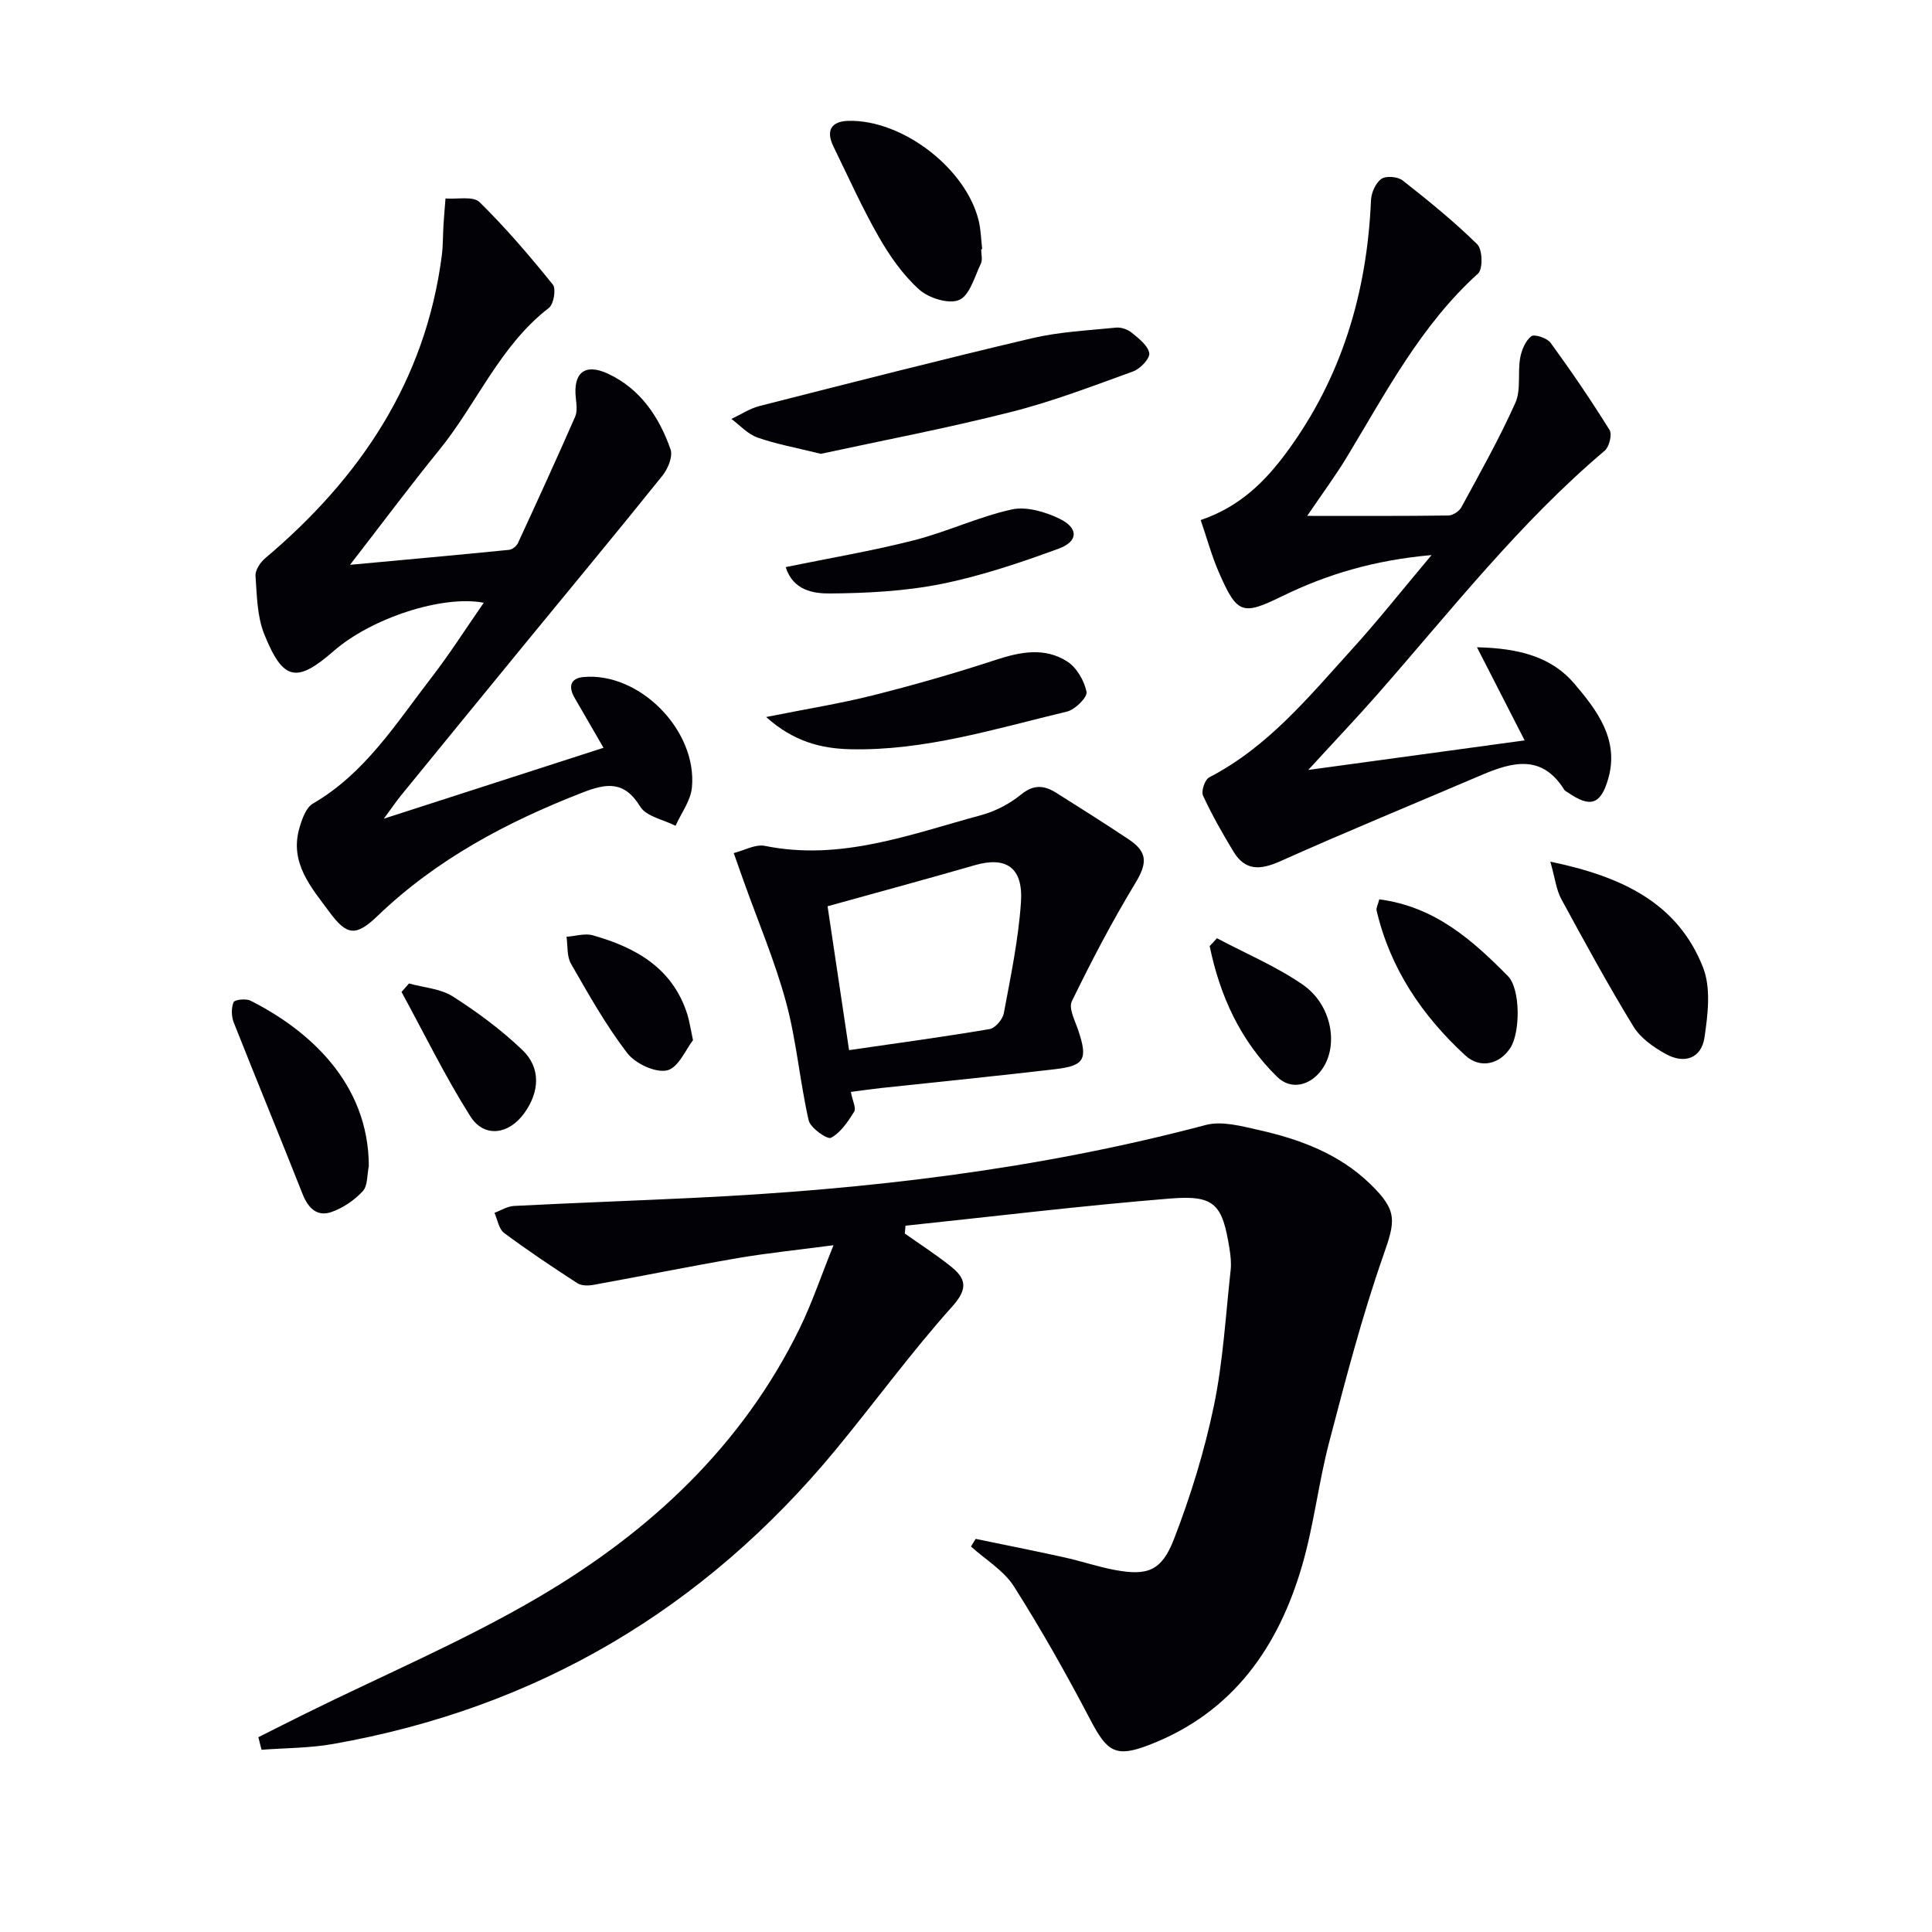
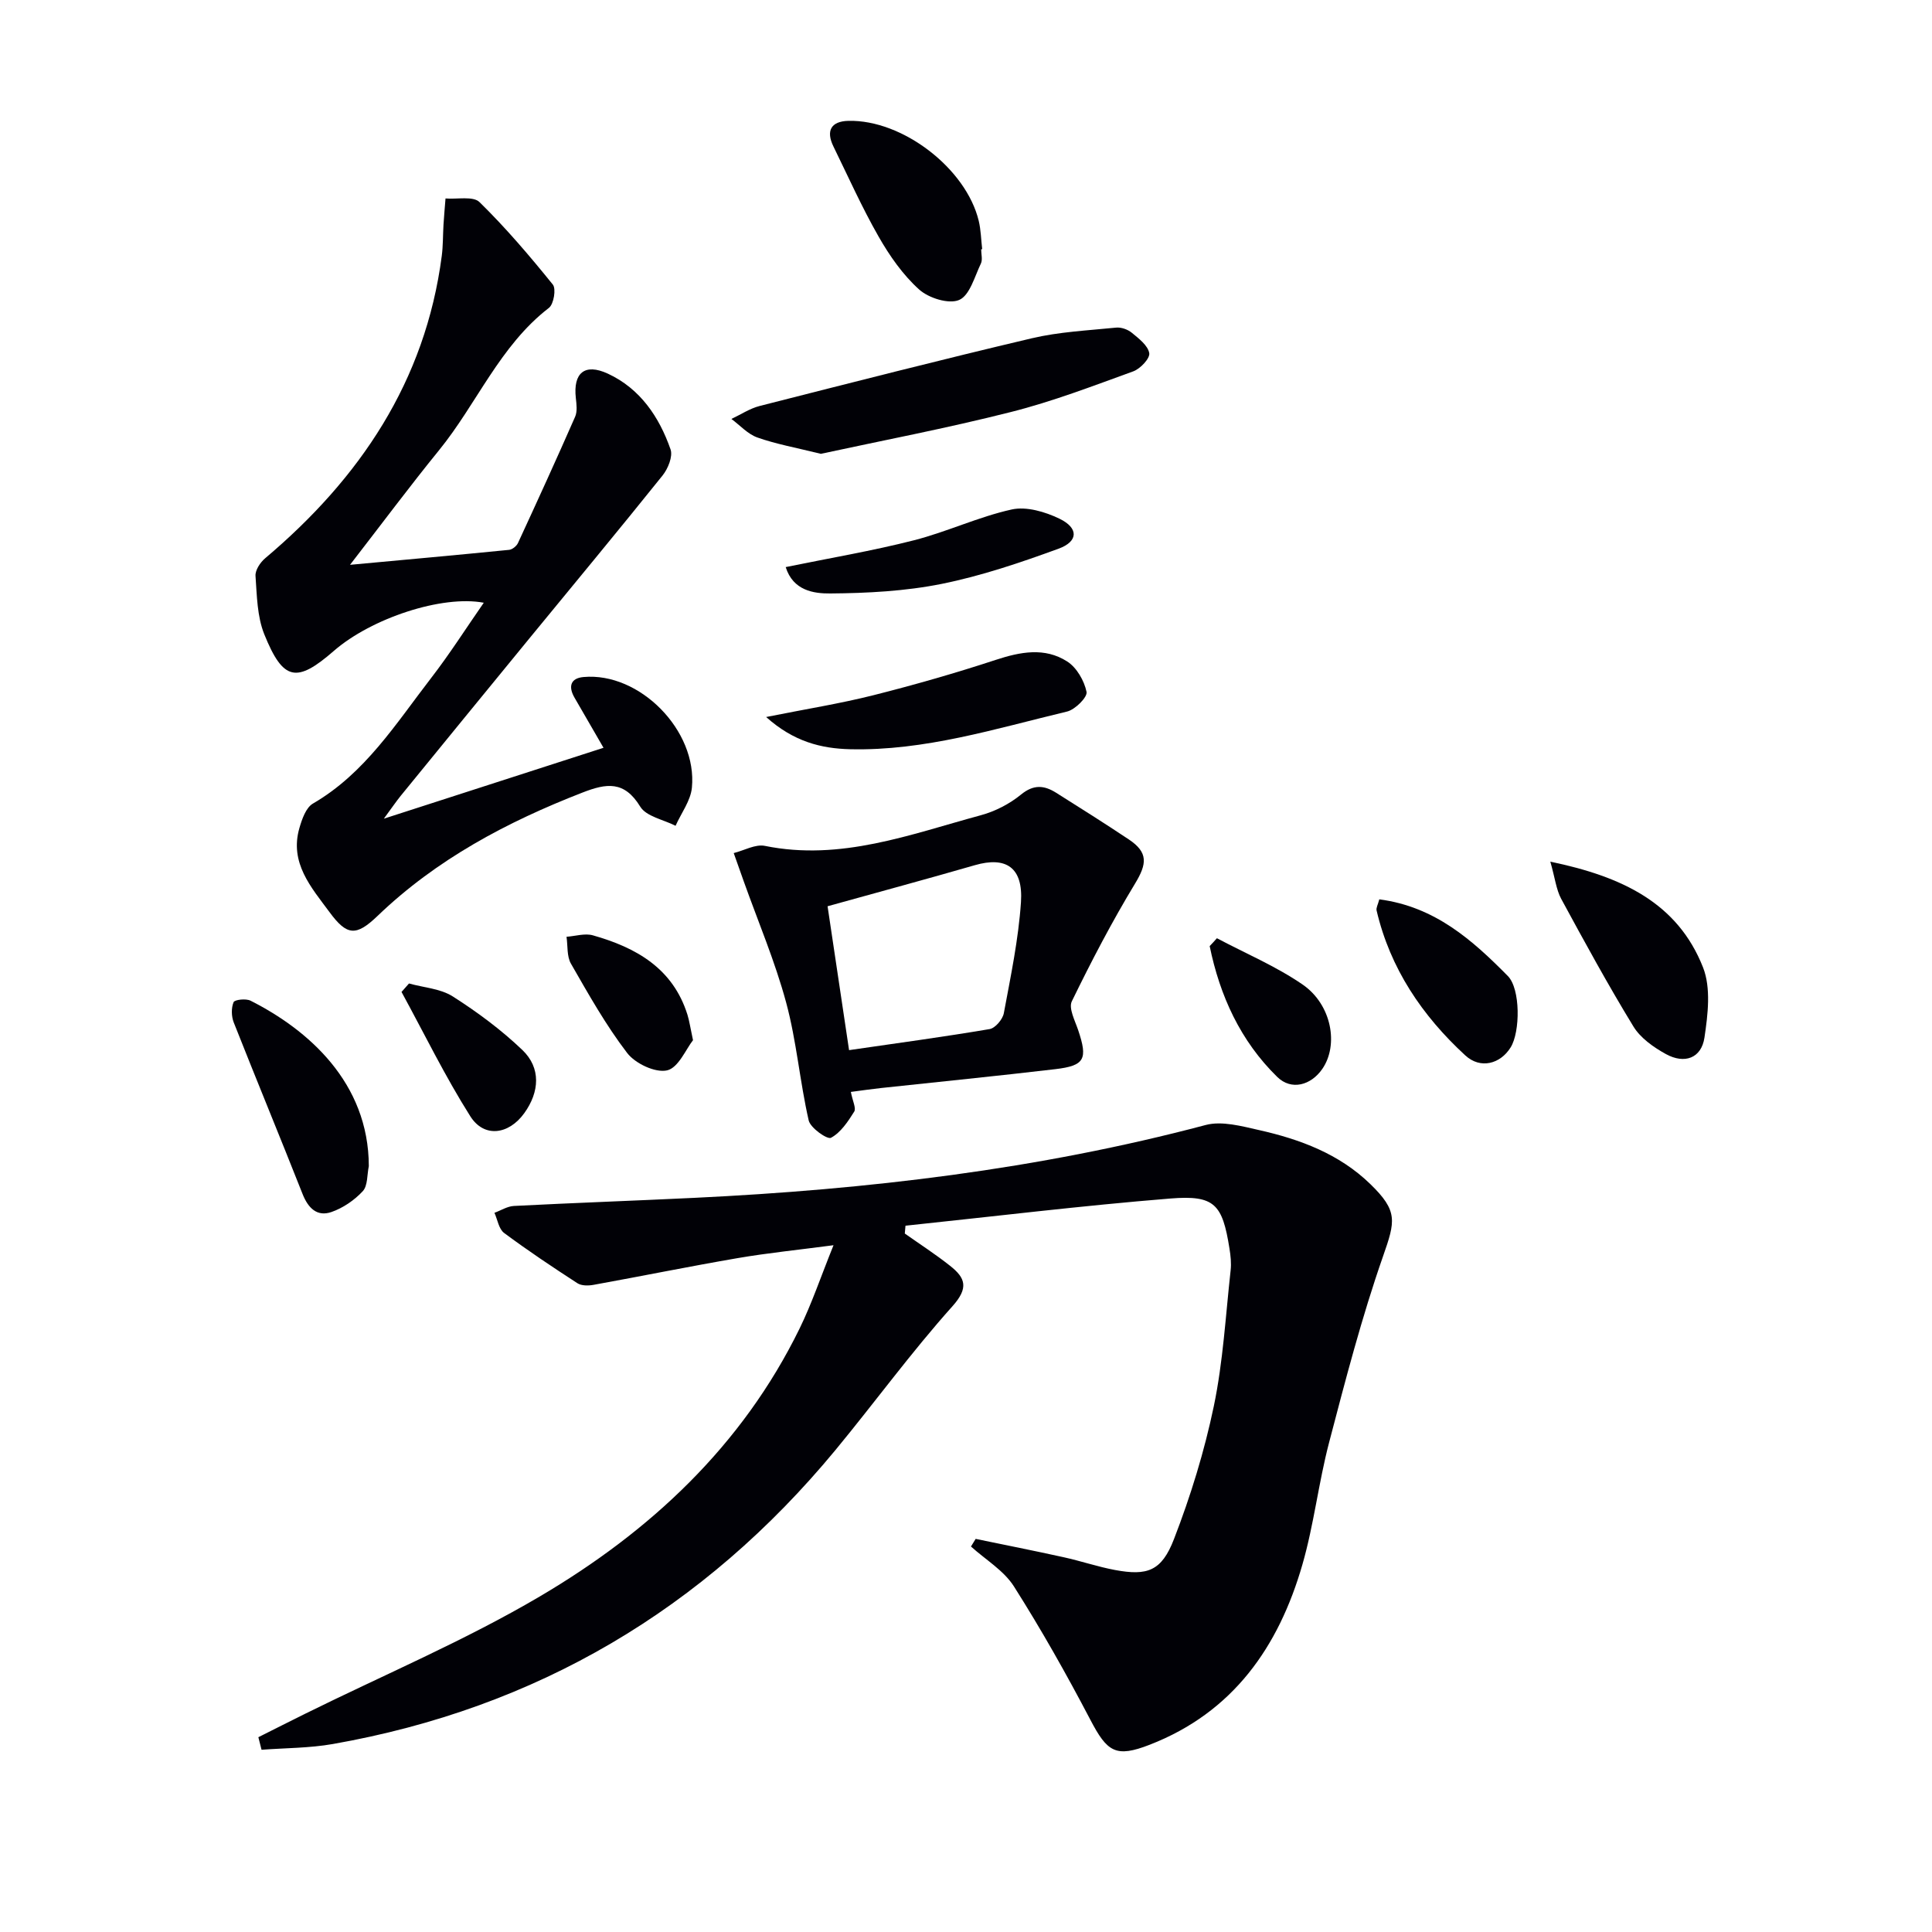
<svg xmlns="http://www.w3.org/2000/svg" enable-background="new 0 0 400 400" viewBox="0 0 400 400">
  <g fill="#010106">
    <path d="m202 318.61c6.08 1.26 12.17 2.46 18.23 3.8 3.56.78 7.03 1.97 10.61 2.64 6.68 1.24 9.65.26 12.22-6.4 3.45-8.92 6.3-18.18 8.25-27.53 1.92-9.22 2.44-18.74 3.48-28.13.16-1.47 0-3.01-.24-4.48-1.46-9.2-3.06-11.11-12.24-10.37-18.31 1.48-36.56 3.71-54.84 5.63-.05.54-.09 1.08-.14 1.62 3.13 2.21 6.37 4.3 9.37 6.68 3.17 2.5 3.92 4.55.49 8.38-8.53 9.52-16.08 19.91-24.23 29.78-27.25 32.95-61.86 53.43-104.04 60.85-4.84.85-9.84.82-14.77 1.19-.22-.87-.44-1.74-.66-2.6 3.25-1.63 6.48-3.27 9.74-4.88 16.21-8.02 32.97-15.1 48.51-24.25 22.83-13.44 41.91-31.17 53.8-55.47 2.54-5.19 4.39-10.72 7.03-17.26-7.31.97-13.62 1.6-19.85 2.67-9.96 1.71-19.86 3.73-29.81 5.53-1.08.2-2.51.22-3.36-.33-5.15-3.34-10.26-6.75-15.18-10.41-1.1-.82-1.36-2.75-2-4.17 1.34-.49 2.66-1.35 4.03-1.42 12.45-.64 24.91-1.08 37.36-1.68 35.75-1.72 71.15-5.87 105.86-15.08 3.37-.89 7.45.24 11.05 1.05 8.51 1.91 16.6 4.93 23.02 11.16 5.79 5.61 5.2 7.69 2.65 14.98-4.41 12.62-7.78 25.61-11.17 38.56-2.18 8.33-3.14 16.99-5.52 25.25-4.91 17.05-14.36 30.61-31.62 37.31-7.02 2.73-8.79 1.52-12.28-5.16-4.92-9.39-10.14-18.66-15.82-27.61-2.1-3.31-5.88-5.54-8.9-8.27.34-.55.65-1.06.97-1.58z" />
    <path d="m79.47 169.5c16.09-5.2 30.59-9.88 45.48-14.68-2.12-3.66-4.07-7.02-6.01-10.39-1.3-2.26-.85-4.02 1.88-4.26 11.58-1.05 23.59 11.06 22.43 22.92-.27 2.71-2.21 5.25-3.38 7.88-2.51-1.28-6.07-1.92-7.32-3.97-3.3-5.4-6.99-4.84-11.95-2.91-15.64 6.08-30.22 13.81-42.44 25.55-4.42 4.24-6.32 4.12-9.92-.77-3.8-5.14-8.34-10.21-6.25-17.44.53-1.84 1.36-4.23 2.8-5.06 10.77-6.25 17.17-16.54 24.46-25.98 3.84-4.97 7.22-10.29 10.91-15.6-8.61-1.63-23.25 3.19-31.04 9.97-7.7 6.71-10.49 6.25-14.4-3.43-1.49-3.69-1.53-8.03-1.82-12.1-.08-1.18.98-2.79 1.99-3.64 19.61-16.55 33.17-36.6 36.57-62.59.28-2.13.23-4.31.36-6.47.11-1.81.28-3.63.42-5.44 2.4.2 5.71-.54 7.03.75 5.44 5.32 10.4 11.15 15.19 17.08.71.88.19 4.05-.81 4.82-10.19 7.86-14.93 19.87-22.77 29.5-6.05 7.44-11.79 15.15-18.41 23.7 11.69-1.08 22.32-2.04 32.94-3.1.66-.07 1.54-.78 1.83-1.41 4.01-8.68 7.99-17.38 11.83-26.14.49-1.11.29-2.6.15-3.88-.58-5.17 1.8-7.28 6.63-5.05 6.67 3.09 10.63 8.94 12.98 15.68.51 1.46-.53 4-1.65 5.4-9.12 11.37-18.44 22.59-27.68 33.86-8.86 10.81-17.7 21.63-26.54 32.47-.92 1.14-1.75 2.36-3.49 4.73z" />
-     <path d="m248.59 107.67c8.18-2.76 13.45-8.12 17.87-14.13 11.36-15.45 16.58-33.05 17.39-52.1.07-1.55.96-3.56 2.14-4.4.96-.68 3.39-.48 4.4.31 5.34 4.19 10.63 8.48 15.46 13.23 1.09 1.07 1.2 5.12.17 6.05-11.86 10.72-19.09 24.66-27.18 38.02-2.37 3.91-5.11 7.6-8.2 12.16 10.35 0 19.78.05 29.21-.08.93-.01 2.25-.86 2.71-1.7 3.87-7.14 7.87-14.23 11.18-21.63 1.2-2.69.45-6.19.99-9.26.29-1.64 1.08-3.56 2.3-4.52.63-.5 3.28.36 4 1.35 4.28 5.87 8.37 11.88 12.21 18.05.57.91-.06 3.49-1 4.29-17.65 14.92-31.8 33.07-46.94 50.31-4.36 4.97-8.92 9.76-14.44 15.79 15.75-2.15 30.22-4.13 44.8-6.12-3.24-6.32-6.27-12.25-9.87-19.28 8.76.19 15.49 2.03 20.17 7.54 4.65 5.48 9.33 11.56 7.01 19.66-1.55 5.42-3.73 6.05-8.32 2.89-.27-.19-.63-.33-.79-.59-4.58-7.38-10.71-5.79-17.12-3.05-13.88 5.94-27.86 11.66-41.63 17.83-4.14 1.85-7.29 2.08-9.75-2-2.27-3.76-4.46-7.6-6.29-11.58-.42-.91.39-3.31 1.29-3.77 12.14-6.28 20.6-16.65 29.51-26.47 5.43-5.98 10.45-12.33 16.52-19.55-11.88 1.06-21.62 3.97-30.92 8.51-8.24 4.03-9.31 3.72-13.04-4.75-1.53-3.47-2.52-7.17-3.84-11.01z" />
    <path d="m176.16 226.07c.36 1.89 1.14 3.38.69 4.09-1.29 2.06-2.8 4.34-4.81 5.41-.75.4-4.25-2.03-4.61-3.6-1.84-8.06-2.51-16.42-4.66-24.38-2.31-8.56-5.82-16.79-8.8-25.16-.69-1.94-1.37-3.87-2.06-5.81 2.16-.54 4.49-1.89 6.45-1.49 15.7 3.19 30.11-2.39 44.73-6.35 2.96-.8 5.95-2.35 8.32-4.29 2.61-2.13 4.79-1.9 7.23-.37 5.06 3.18 10.11 6.37 15.09 9.69 4.01 2.68 3.75 5.04 1.28 9.11-4.78 7.89-9.06 16.09-13.1 24.39-.7 1.44.65 4 1.31 5.95 2.02 6.01 1.39 7.38-4.75 8.1-12.02 1.42-24.07 2.61-36.11 3.91-1.95.21-3.89.5-6.2.8zm-4.82-38.44c1.4 9.34 2.88 19.26 4.45 29.79 10.18-1.48 19.67-2.76 29.1-4.36 1.17-.2 2.7-2.01 2.94-3.28 1.42-7.63 3.03-15.28 3.55-23 .48-7.2-3.09-9.52-9.56-7.65-9.8 2.83-19.64 5.49-30.48 8.5z" />
    <path d="m169.95 93.96c-5.22-1.29-9.29-2.02-13.14-3.38-1.99-.7-3.6-2.52-5.38-3.84 1.95-.92 3.81-2.17 5.86-2.69 18.75-4.77 37.49-9.57 56.32-14.01 5.68-1.34 11.62-1.62 17.46-2.21 1.05-.11 2.41.37 3.24 1.05 1.46 1.2 3.35 2.64 3.63 4.23.19 1.07-1.84 3.24-3.3 3.77-8.38 3.04-16.75 6.26-25.37 8.43-13.29 3.37-26.78 5.93-39.32 8.65z" />
    <path d="m158.62 148.45c8.33-1.67 15.34-2.78 22.2-4.51 8.51-2.15 16.97-4.57 25.31-7.31 5.12-1.68 10.16-2.66 14.82.32 1.96 1.25 3.53 3.98 4.01 6.3.22 1.08-2.36 3.67-4.04 4.07-14.81 3.54-29.47 8.17-44.93 7.8-5.97-.15-11.67-1.56-17.37-6.67z" />
    <path d="m203.14 51.61c0 1 .33 2.15-.06 2.96-1.3 2.7-2.3 6.58-4.49 7.53-2.13.93-6.32-.38-8.29-2.16-3.37-3.03-6.12-6.97-8.39-10.95-3.45-6.03-6.29-12.4-9.35-18.65-1.59-3.25-.53-5.23 3.09-5.32 11.19-.27 24.35 9.83 26.98 20.68.46 1.91.49 3.92.72 5.89-.08.01-.14.01-.21.02z" />
    <path d="m320.98 178.4c14.84 3.07 26.35 8.54 31.61 21.88 1.68 4.26 1.01 9.77.3 14.54-.63 4.26-4.11 5.55-7.99 3.41-2.54-1.4-5.26-3.31-6.72-5.71-5.28-8.64-10.13-17.54-14.96-26.44-1.02-1.91-1.26-4.24-2.24-7.68z" />
    <path d="m76.36 241.44c-.38 1.77-.2 4.04-1.25 5.18-1.73 1.87-4.1 3.49-6.5 4.32-2.96 1.02-4.81-.81-5.96-3.72-4.69-11.87-9.57-23.67-14.26-35.54-.49-1.25-.53-2.99-.03-4.19.22-.53 2.57-.79 3.51-.31 11.89 6 24.46 16.93 24.49 34.26z" />
    <path d="m162.67 117.41c9.12-1.87 17.93-3.35 26.55-5.55 6.85-1.75 13.37-4.86 20.25-6.38 3.04-.67 6.92.48 9.88 1.91 3.99 1.93 3.93 4.71-.18 6.21-7.91 2.89-15.98 5.63-24.22 7.29-7.53 1.51-15.36 1.92-23.06 1.98-3.38.03-7.69-.57-9.22-5.46z" />
    <path d="m285.57 186.2c11.53 1.51 19.28 8.45 26.61 15.87 2.64 2.67 2.58 11.55.59 14.77-2.13 3.44-6.25 4.57-9.4 1.67-8.92-8.21-15.55-17.99-18.36-30-.13-.55.28-1.23.56-2.31z" />
    <path d="m84.68 203.62c3.05.85 6.51 1.06 9.06 2.68 5.1 3.25 10.05 6.92 14.41 11.09 3.87 3.7 3.58 8.67.38 13.1s-8.3 5.15-11.16.62c-5.23-8.27-9.54-17.13-14.24-25.74.5-.58 1.02-1.17 1.55-1.75z" />
    <path d="m143.48 215.36c-1.44 1.81-3.02 5.72-5.37 6.25-2.44.55-6.6-1.42-8.27-3.61-4.41-5.76-8-12.16-11.63-18.48-.88-1.53-.64-3.7-.92-5.57 1.83-.13 3.8-.77 5.46-.3 8.94 2.53 16.56 6.81 19.58 16.44.39 1.26.57 2.58 1.15 5.27z" />
    <path d="m251.95 194.25c5.94 3.15 12.23 5.8 17.73 9.58 6.04 4.15 7.52 12.51 4.09 17.48-2.34 3.39-6.4 4.53-9.34 1.65-7.63-7.47-11.87-16.8-13.98-27.08.51-.53 1.01-1.08 1.5-1.63z" />
  </g>
</svg>